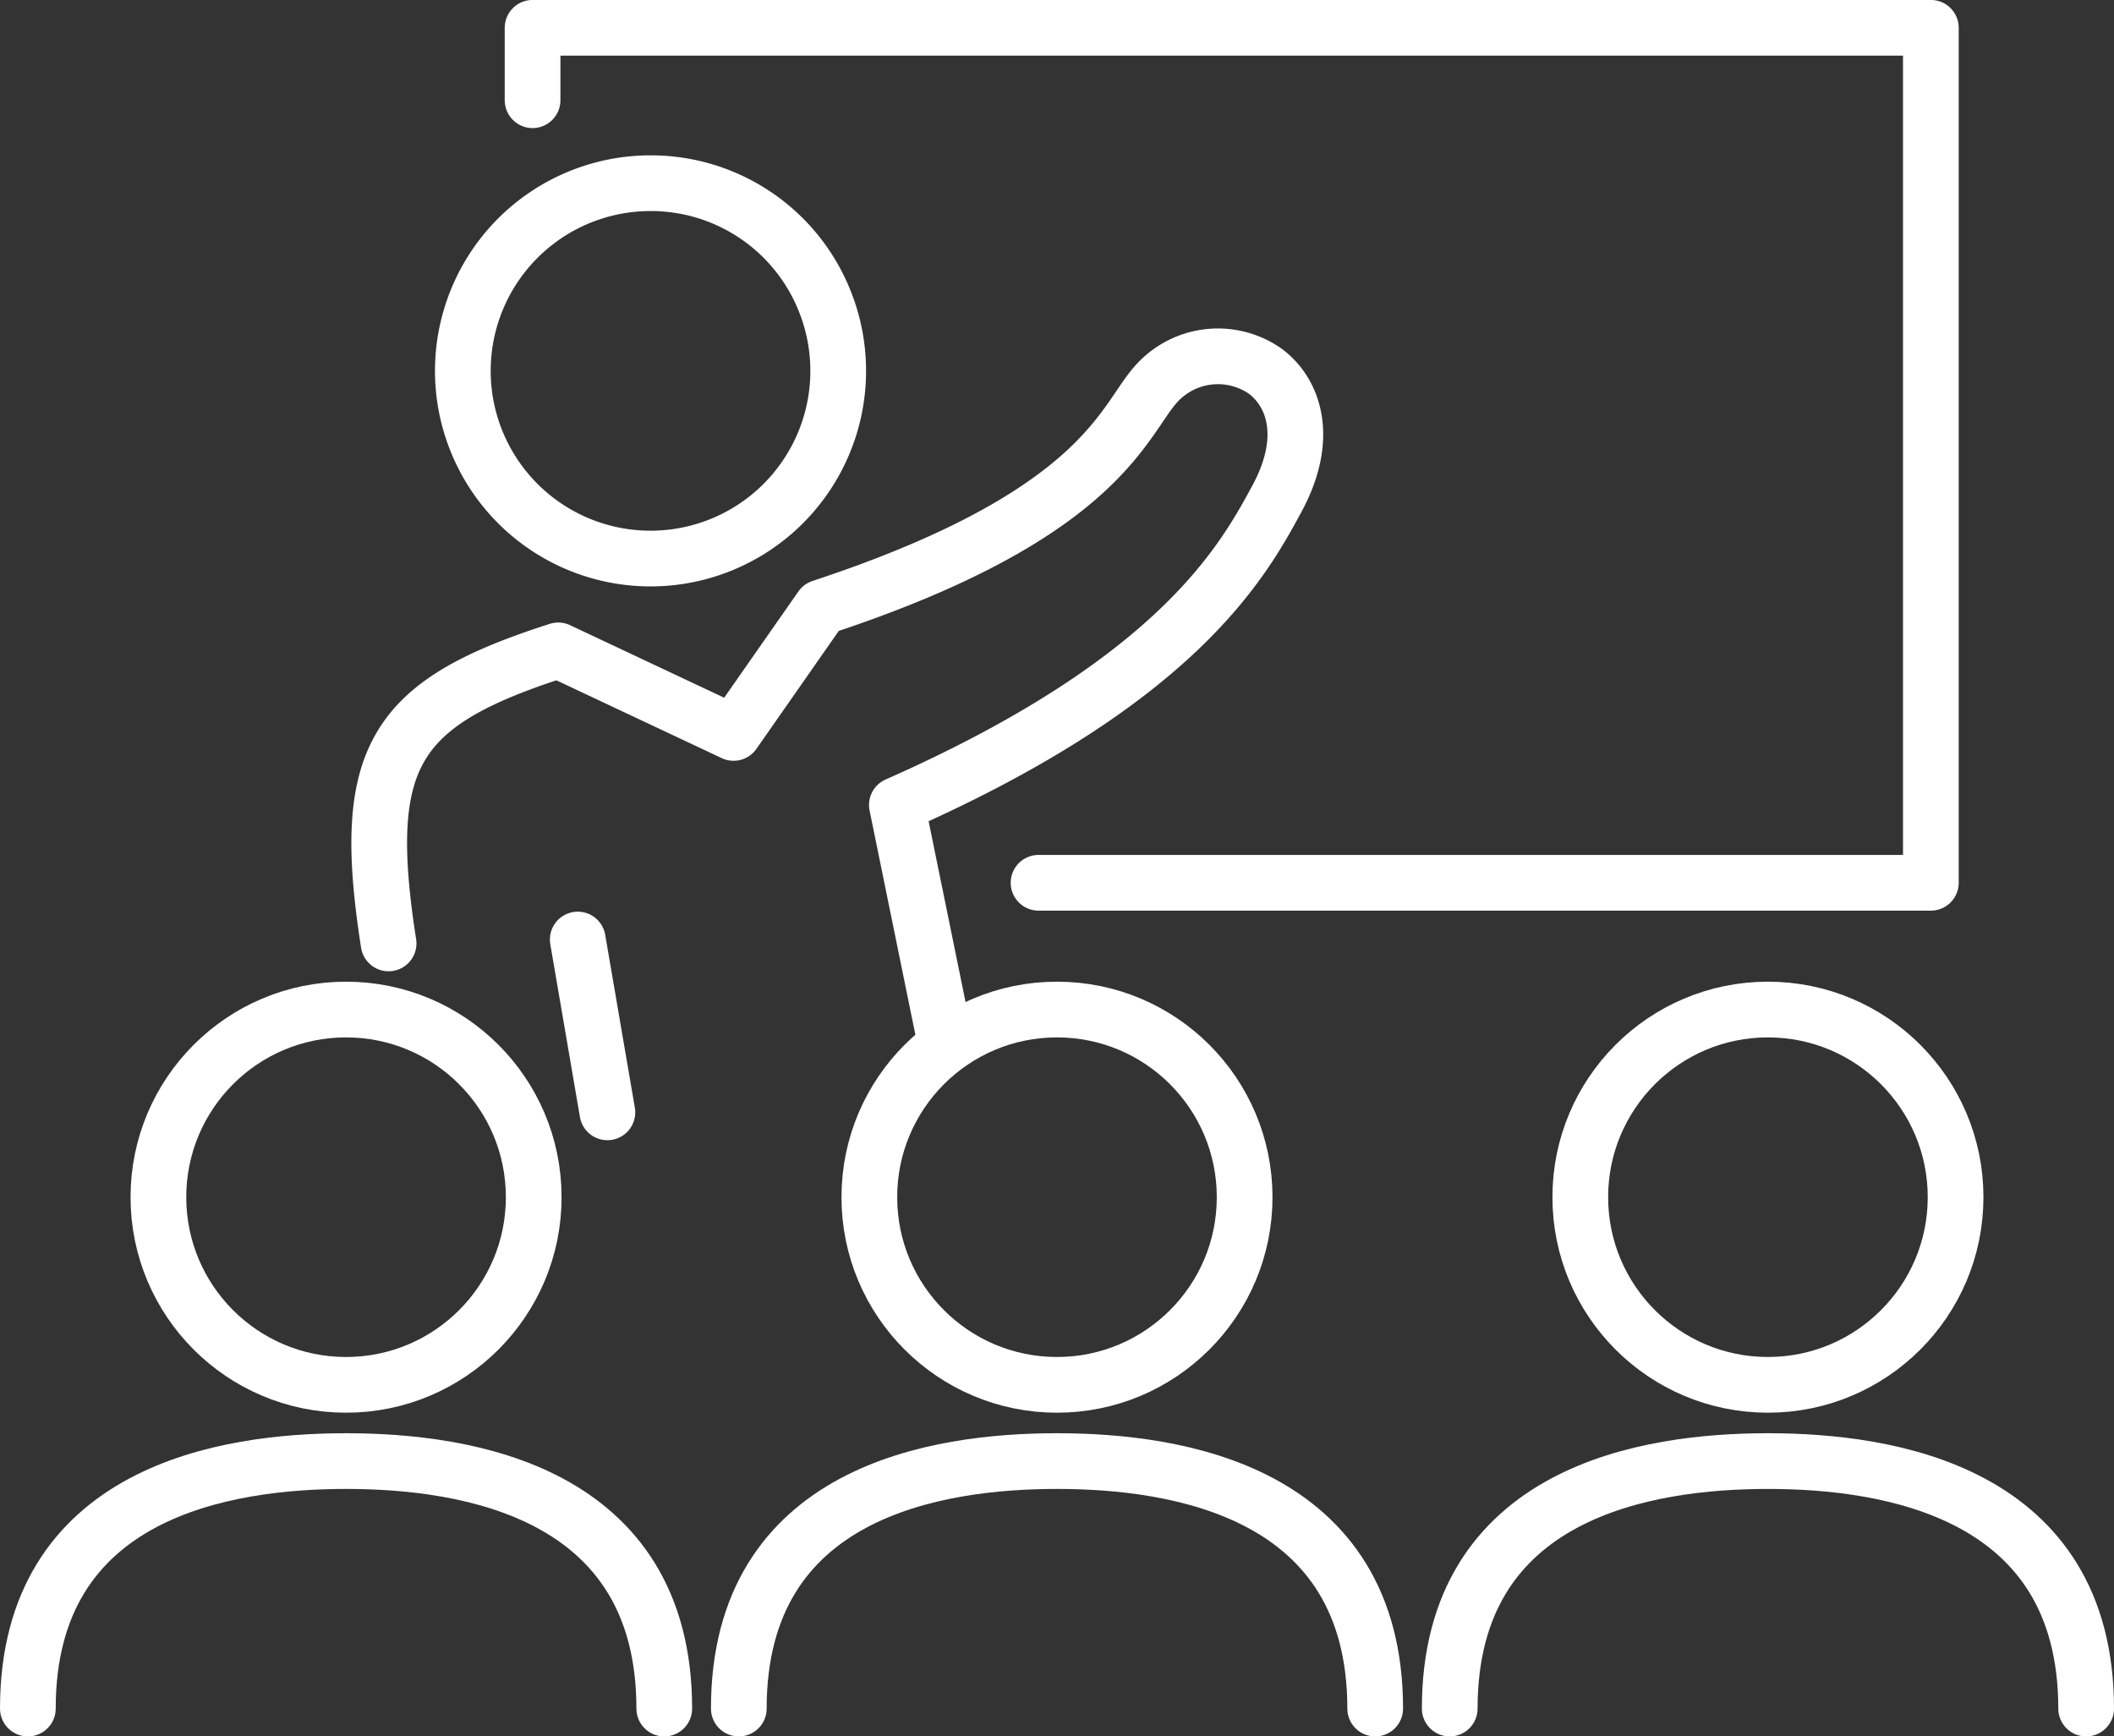
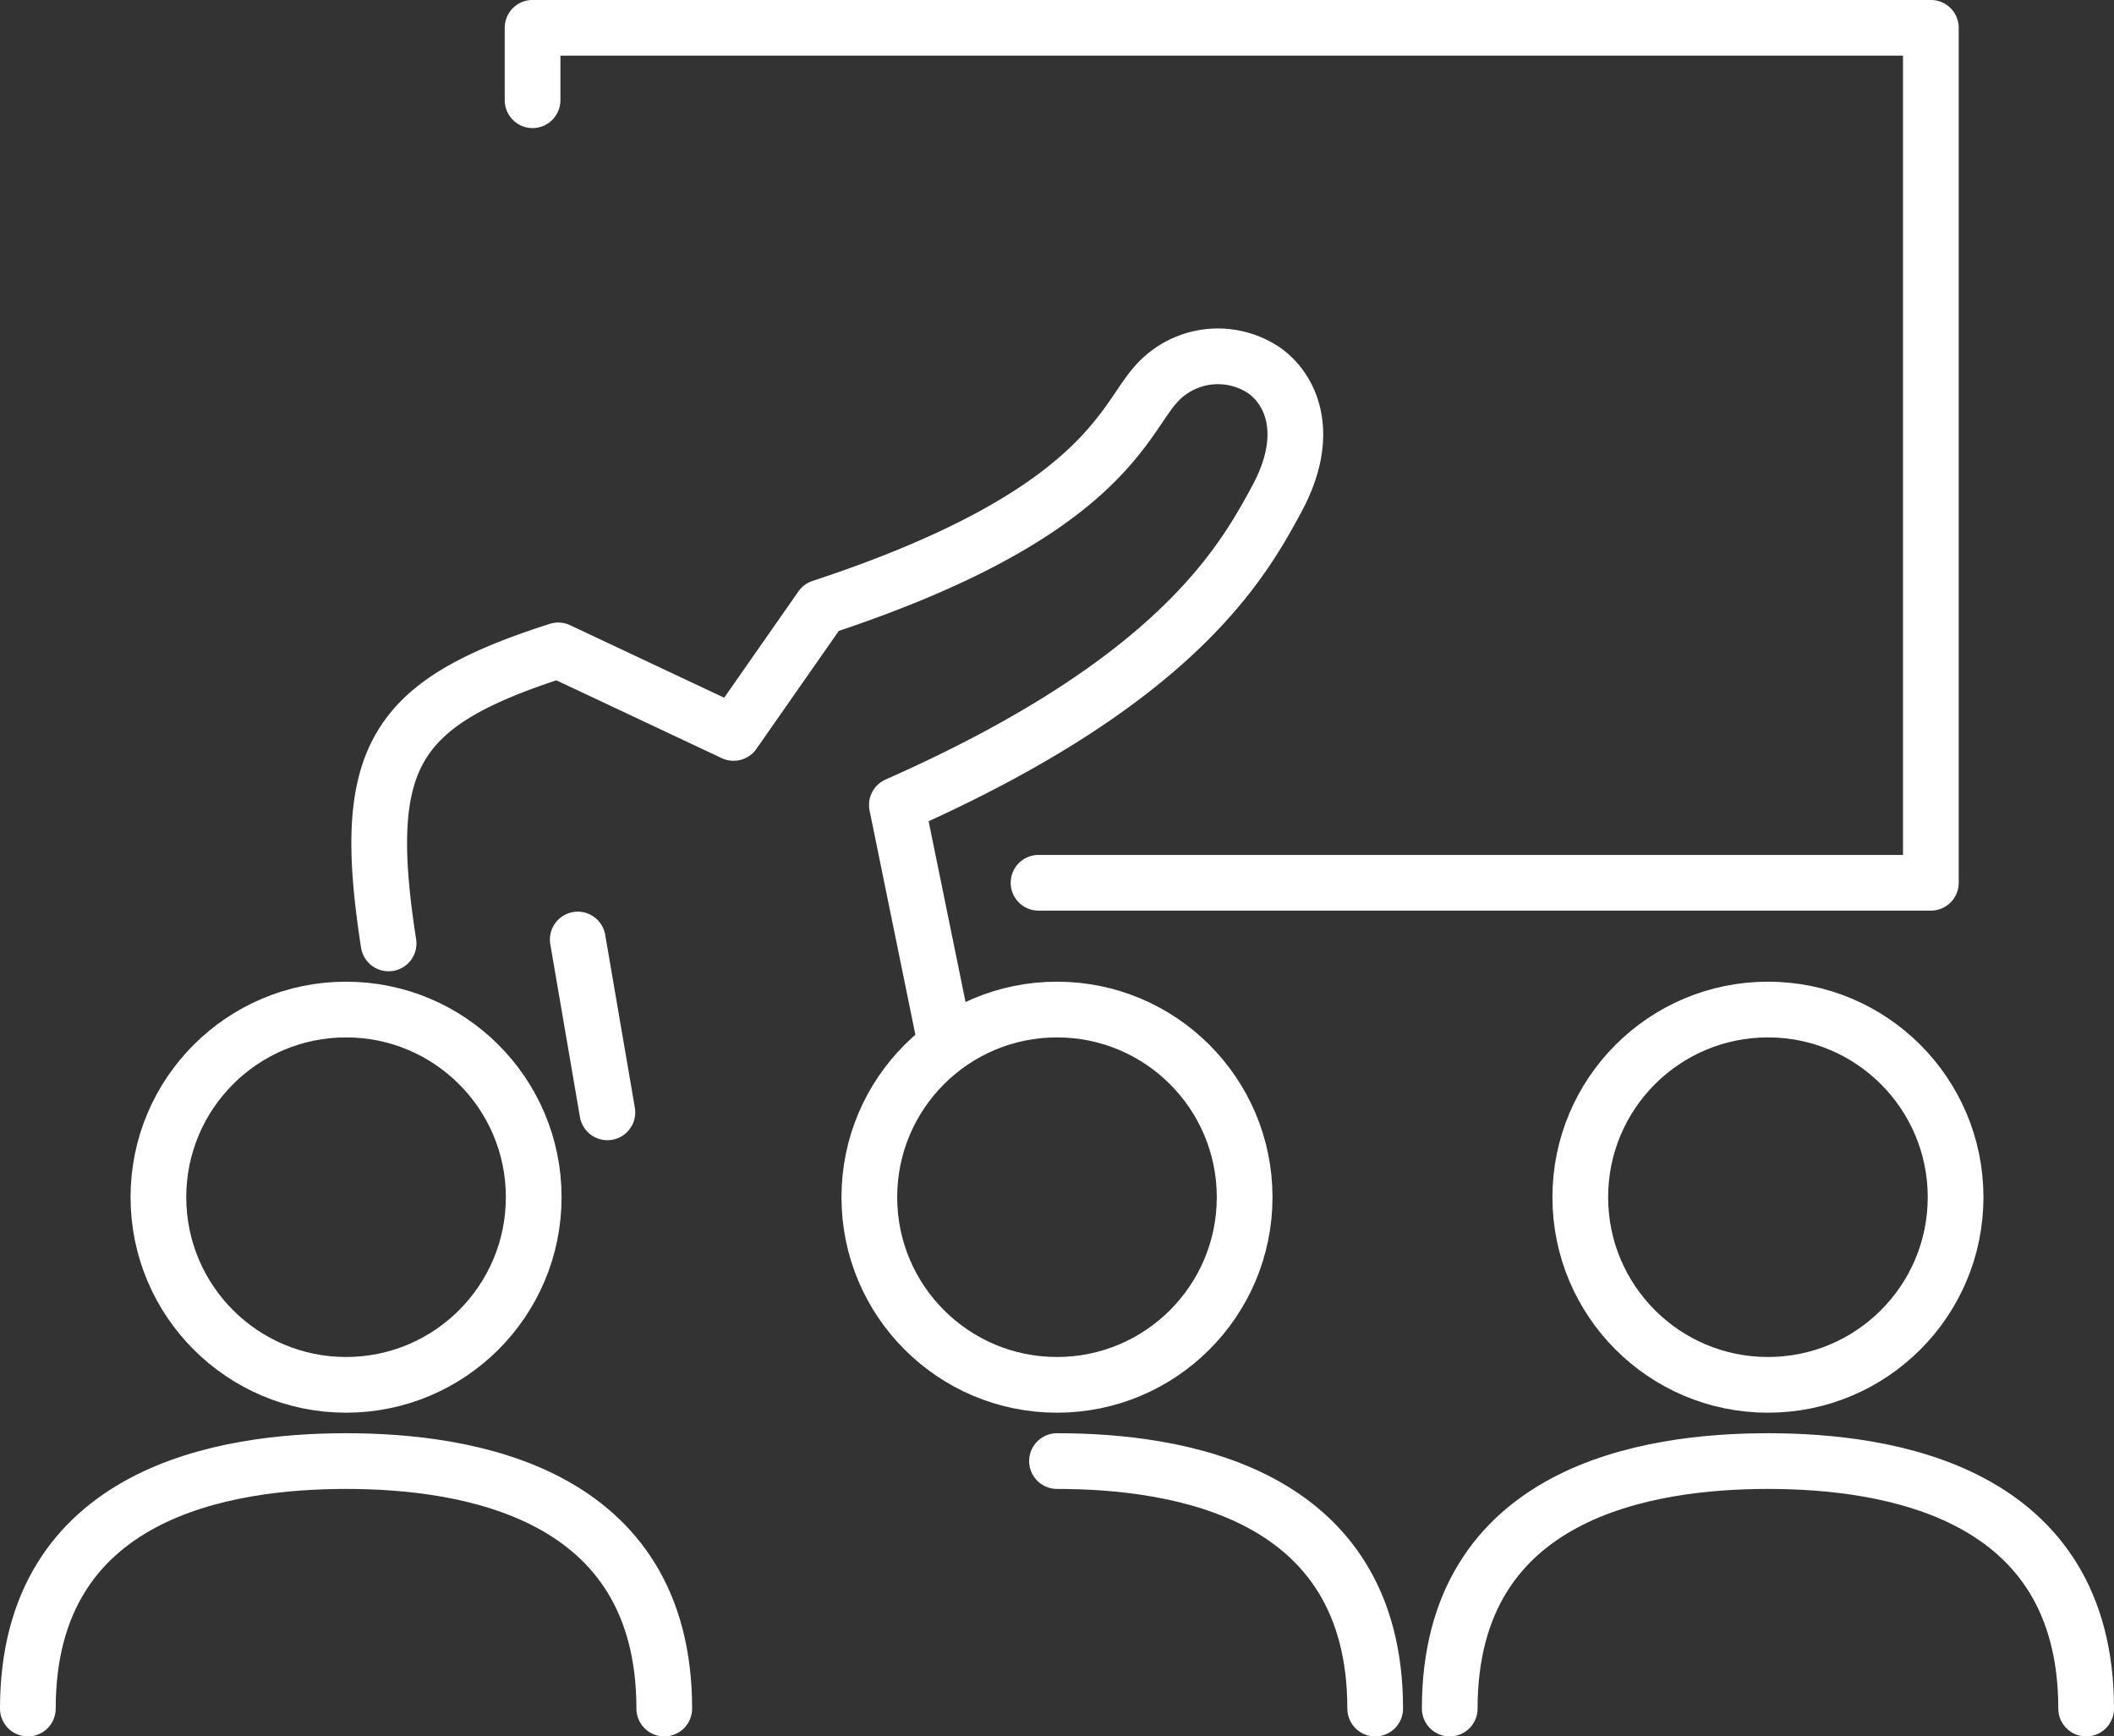
<svg xmlns="http://www.w3.org/2000/svg" width="75.895" height="62.34" viewBox="0 0 75.895 62.34">
  <rect x="0" y="0" width="75.895" height="62.34" fill="#333333" stroke="none" />
  <g id="icon_school" data-name="グループ 125" transform="translate(-902.38 -1676.478)">
    <path id="パス_94" data-name="パス 94" d="M926.228,1737.818c0-7.811-7.128-8.885-11.424-8.885s-11.424,1.074-11.424,8.885" fill="none" stroke="#fff" stroke-linecap="round" stroke-linejoin="round" stroke-width="2" />
    <circle id="楕円形_6" data-name="楕円形 6" cx="6.737" cy="6.737" r="6.737" transform="translate(908.067 1712.722)" fill="none" stroke="#fff" stroke-linecap="round" stroke-linejoin="round" stroke-width="2" />
-     <path id="パス_95" data-name="パス 95" d="M951.751,1737.818c0-7.811-7.127-8.885-11.424-8.885s-11.423,1.074-11.423,8.885" fill="none" stroke="#fff" stroke-linecap="round" stroke-linejoin="round" stroke-width="2" />
+     <path id="パス_95" data-name="パス 95" d="M951.751,1737.818c0-7.811-7.127-8.885-11.424-8.885" fill="none" stroke="#fff" stroke-linecap="round" stroke-linejoin="round" stroke-width="2" />
    <circle id="楕円形_7" data-name="楕円形 7" cx="6.737" cy="6.737" r="6.737" transform="translate(933.59 1712.722)" fill="none" stroke="#fff" stroke-linecap="round" stroke-linejoin="round" stroke-width="2" />
    <path id="パス_96" data-name="パス 96" d="M977.275,1737.818c0-7.811-7.128-8.885-11.424-8.885s-11.424,1.074-11.424,8.885" fill="none" stroke="#fff" stroke-linecap="round" stroke-linejoin="round" stroke-width="2" />
    <circle id="楕円形_8" data-name="楕円形 8" cx="6.737" cy="6.737" r="6.737" transform="translate(959.114 1712.722)" fill="none" stroke="#fff" stroke-linecap="round" stroke-linejoin="round" stroke-width="2" />
    <path id="パス_97" data-name="パス 97" d="M916.331,1710.348c-1.052-6.74.2-8.63,6.09-10.52l6.295,2.963,3.147-4.506c9.936-3.271,10.8-6.6,11.973-7.961a2.971,2.971,0,0,1,3.95-.532c.987.717,1.666,2.322.432,4.6s-3.58,6.542-13.639,10.986l1.642,8.038" fill="none" stroke="#fff" stroke-linecap="round" stroke-linejoin="round" stroke-width="2" />
    <line id="線_1" data-name="線 1" x2="1.064" y2="6.205" transform="translate(923.122 1710.208)" fill="none" stroke="#fff" stroke-linecap="round" stroke-linejoin="round" stroke-width="2" />
-     <path id="パス_98" data-name="パス 98" d="M931.885,1687.041a6.738,6.738,0,1,1-6.152-3.986,6.717,6.717,0,0,1,6.152,3.986" fill="none" stroke="#fff" stroke-linecap="round" stroke-linejoin="round" stroke-width="2" />
    <path id="パス_99" data-name="パス 99" d="M921.5,1680.076v-2.6h50.2v30.695H939.665" fill="none" stroke="#fff" stroke-linecap="round" stroke-linejoin="round" stroke-width="2" />
  </g>
</svg>